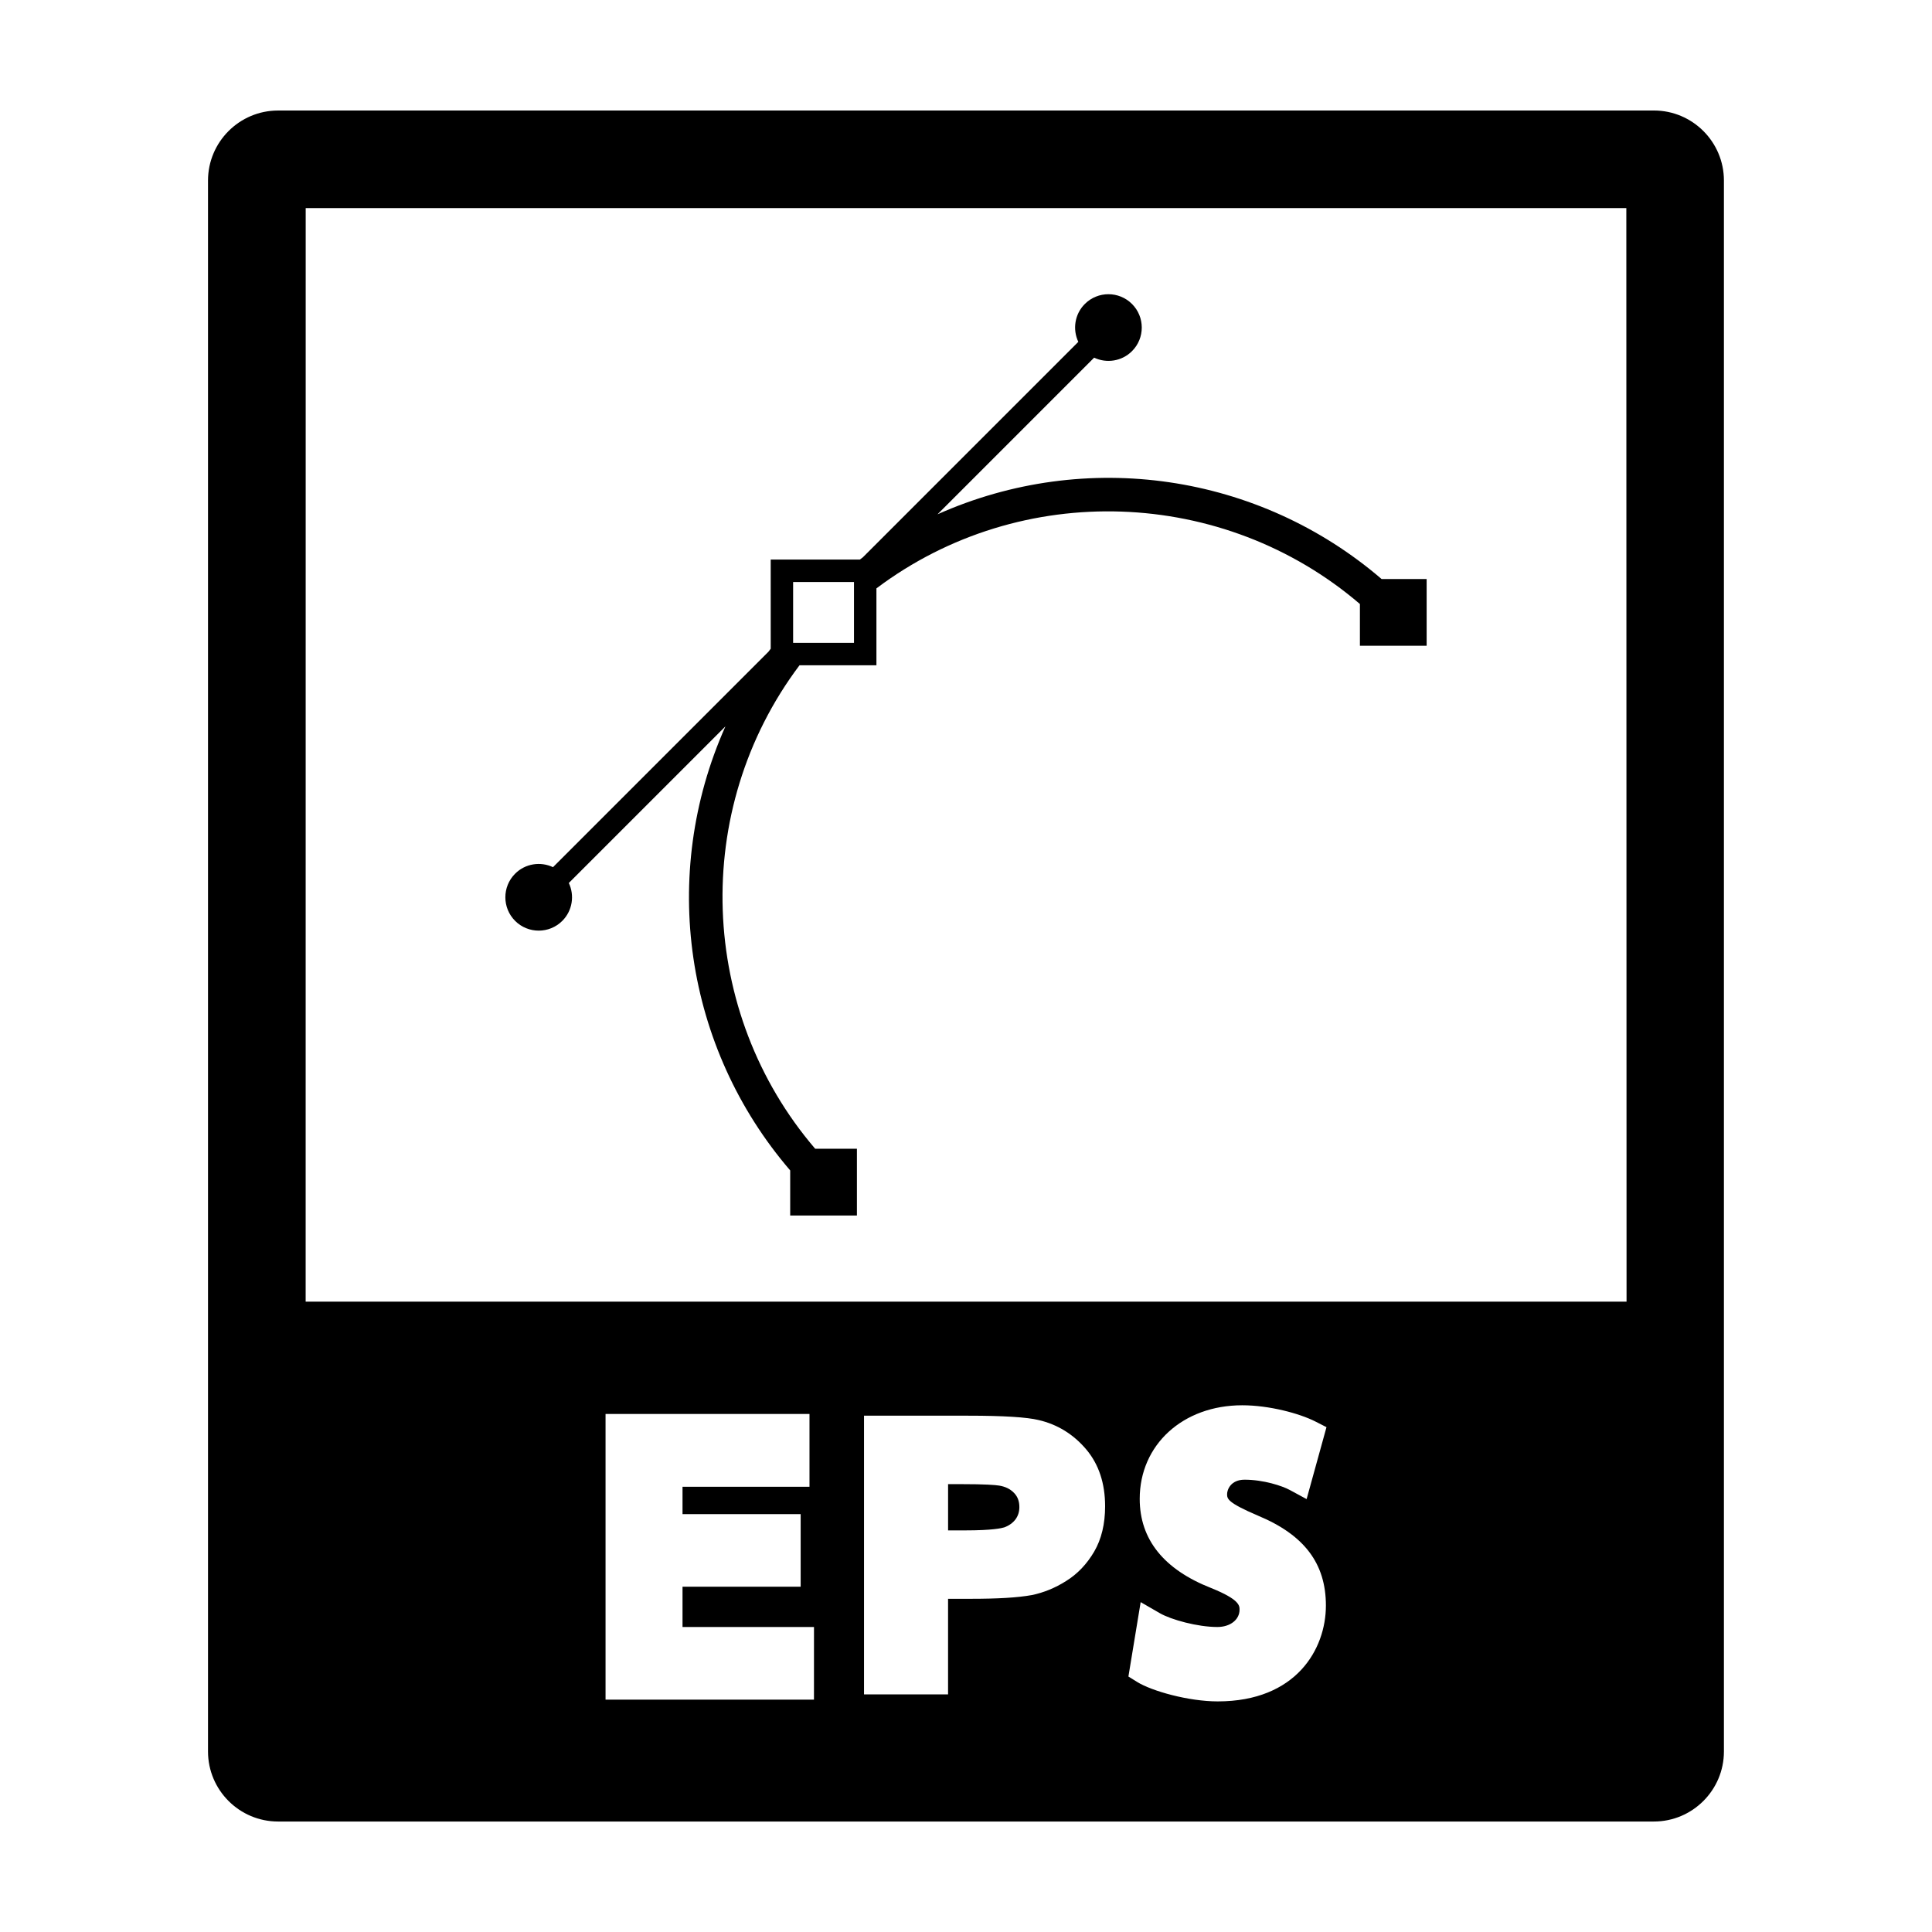
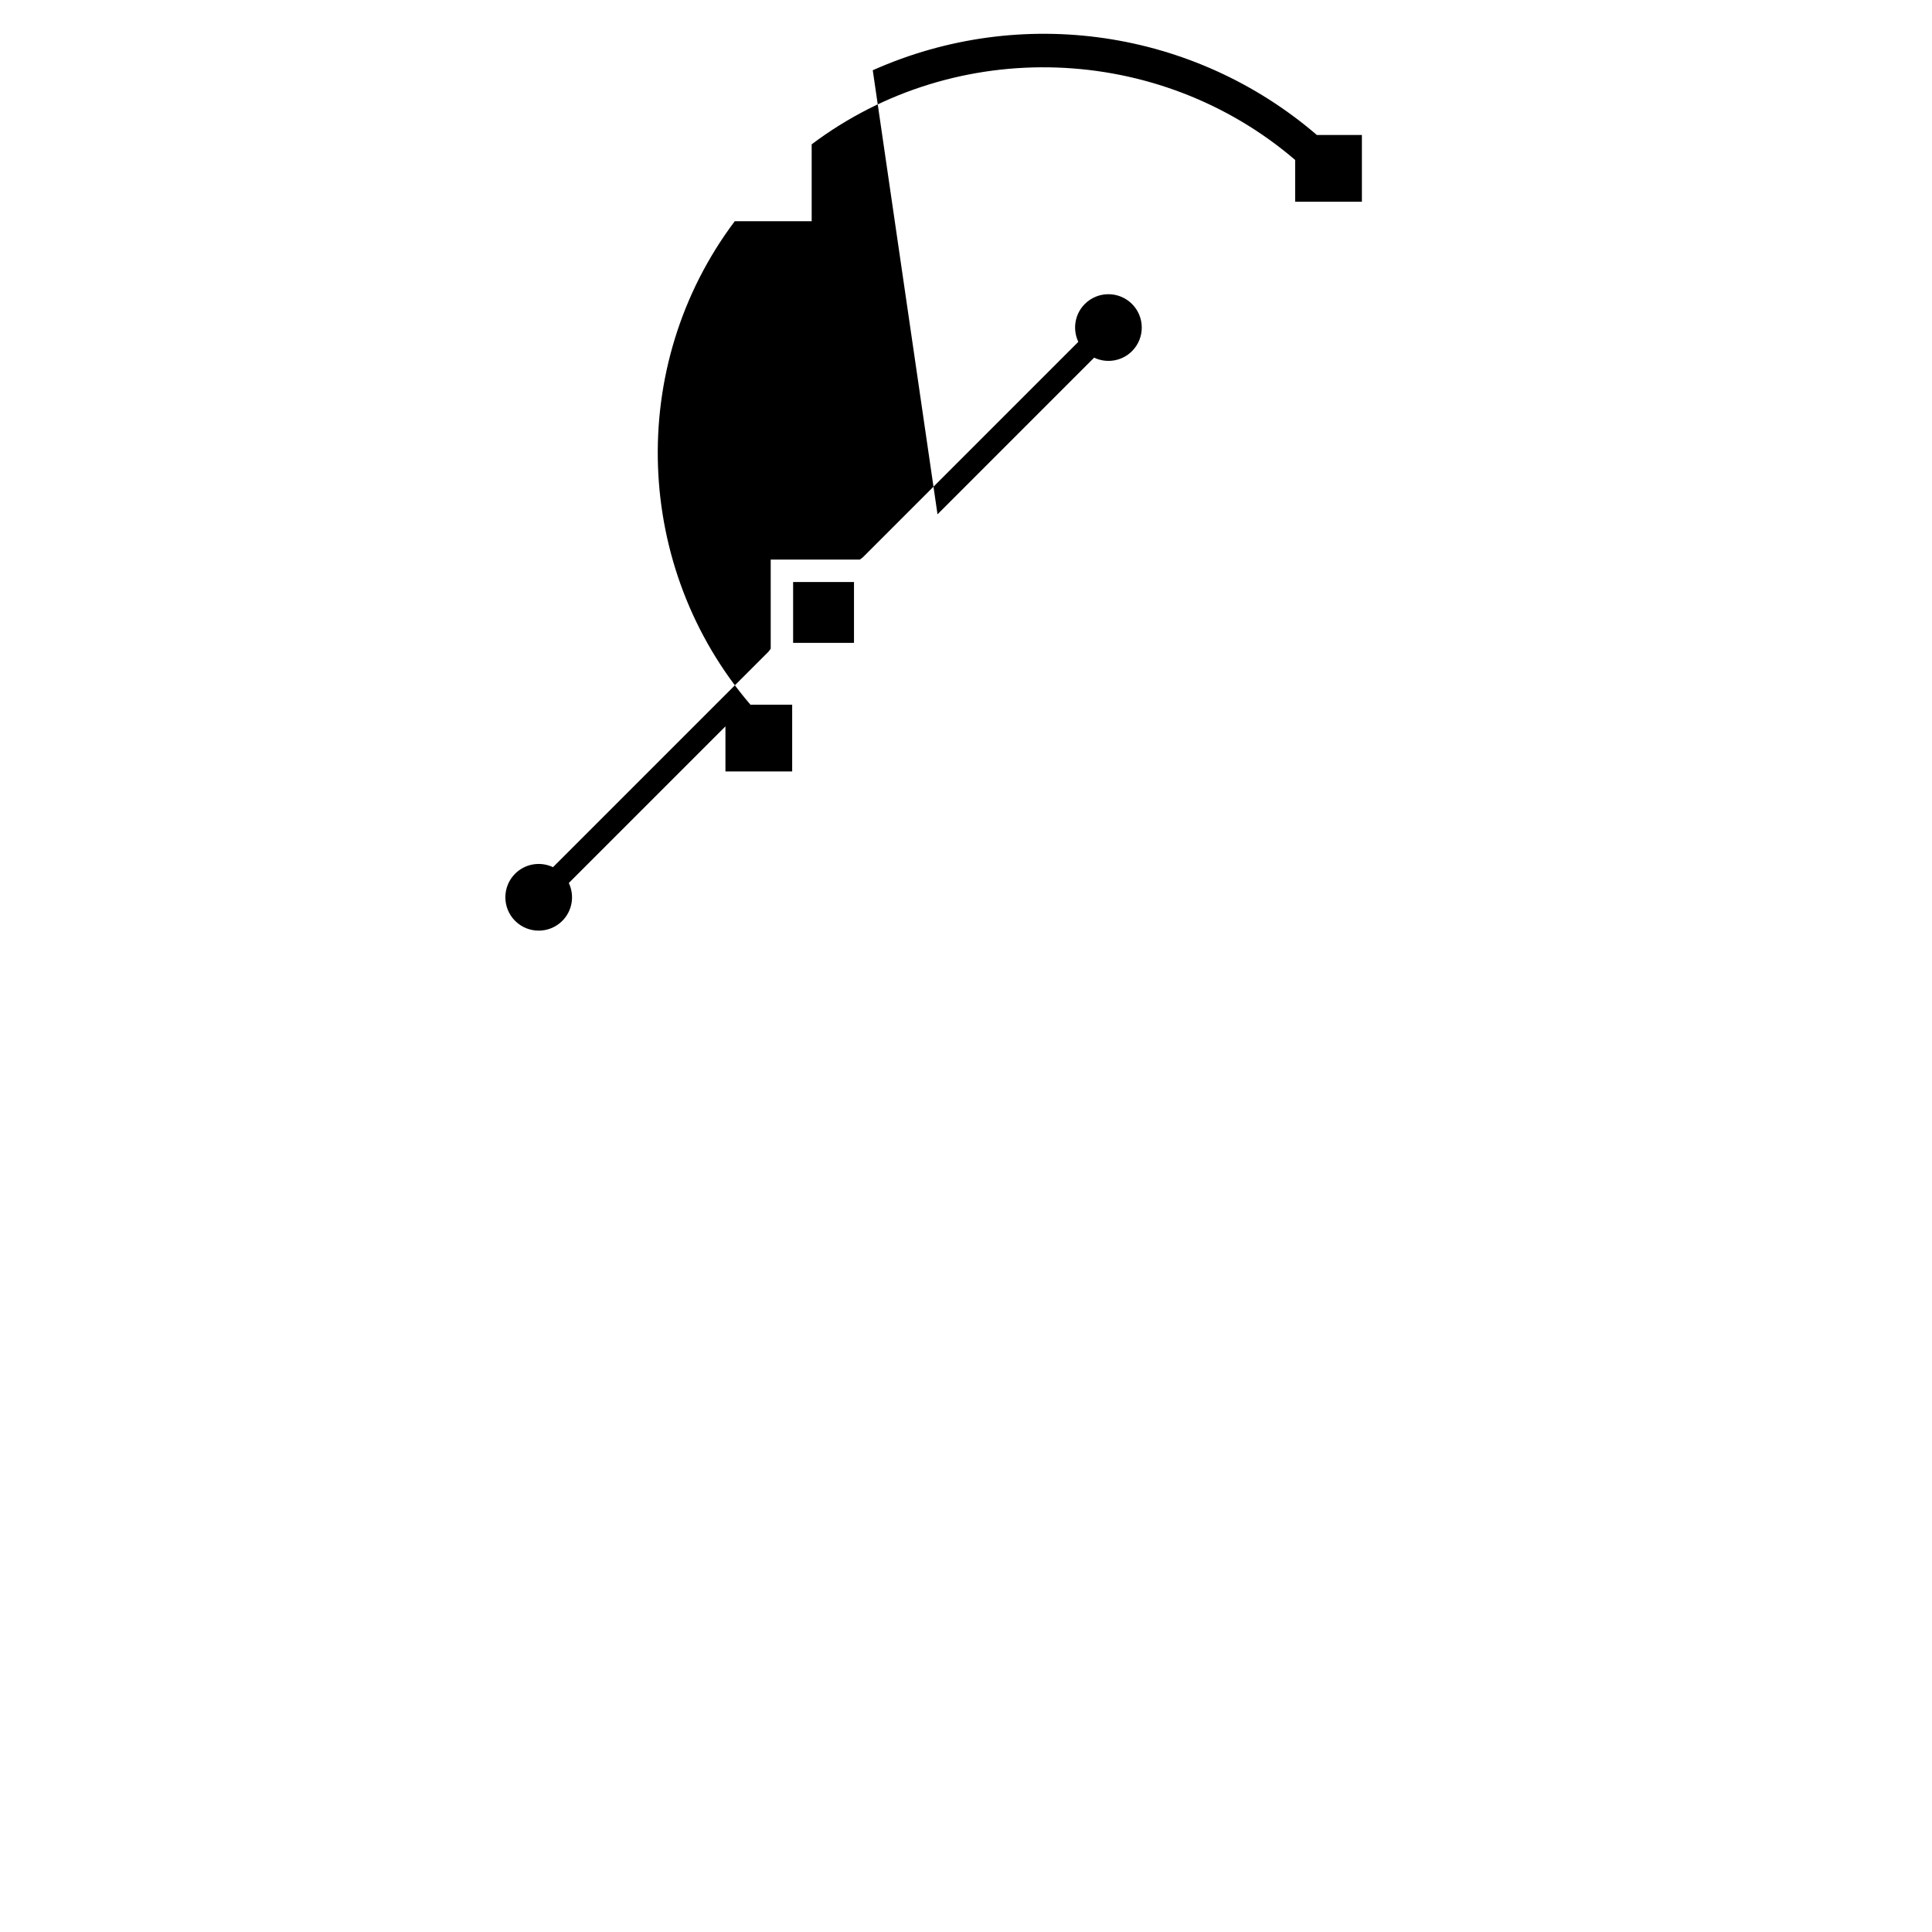
<svg xmlns="http://www.w3.org/2000/svg" fill="#000000" width="800px" height="800px" version="1.1" viewBox="144 144 512 512">
  <g>
-     <path d="m582.3 173.29h-364.61c-10.238 0-18.566 8.328-18.566 18.566v416.3c0 10.23 8.324 18.566 18.566 18.566h364.6c10.238 0 18.566-8.328 18.566-18.566v-416.31c0-10.234-8.324-18.562-18.562-18.562zm-222.59 421.13h-55.234v-75.707h54.047v19.297h-33.648v7.246h31.309v19.242h-31.309v10.676h34.84zm74.258-39.223c-1.914 3.266-4.398 5.91-7.43 7.785-2.922 1.863-5.965 3.074-9.043 3.723-3.863 0.699-9.191 0.996-16.219 0.996h-6.027v25.336h-22.273v-73.863h27.578c9.488 0 15.586 0.402 18.691 1.152 4.988 1.152 9.219 3.777 12.582 7.738 3.367 3.961 5.039 9.043 5.039 15.113 0 4.668-0.965 8.715-2.898 12.02zm43.414-9.531c12.277 5.109 17.996 12.68 17.996 23.824 0 11.508-7.848 25.398-28.672 25.398-7.691 0-17.438-2.719-21.363-5.16l-2.301-1.43 3.246-19.719 5.09 2.941c3.004 1.727 10 3.652 15.234 3.652 3.449 0 5.883-1.961 5.883-4.586 0-1.074 0-2.699-7.481-5.719-12.586-4.934-18.977-12.891-18.977-23.652 0-14.34 11.441-24.801 27.164-24.801 7.168 0 15.168 2.16 19.371 4.293l2.961 1.508-5.266 19.062-4.5-2.434c-1.934-1.047-6.887-2.707-11.934-2.707-3.773 0-4.637 2.785-4.637 3.785-0.004 1.254-0.004 2.25 8.184 5.742zm-252.38-56.719 0.012-289.8h349.98l0.059 289.8z" />
-     <path d="m408.81 537.7c-1.066-0.172-3.691-0.387-10.066-0.387h-3.492v12.258h4.457c7.316 0 9.742-0.586 10.445-0.805 1.285-0.473 2.231-1.176 2.957-2.106 0.676-0.926 1.031-1.988 1.031-3.269 0-1.602-0.484-2.797-1.402-3.742-1.02-1.066-2.301-1.676-3.93-1.949z" />
-     <path d="m392.45 280.3 41.508-41.516c3.281 1.559 7.324 0.984 10.035-1.727 3.449-3.445 3.449-9.055 0-12.5-3.445-3.449-9.059-3.449-12.504 0-2.711 2.711-3.273 6.758-1.723 10.035l-57.102 57.105c-0.207 0.152-0.406 0.309-0.613 0.465l-0.176 0.133h-23.629l0.004 23.625-0.141 0.18c-0.152 0.203-0.312 0.402-0.457 0.609l-57.102 57.102c-3.281-1.559-7.332-0.984-10.039 1.727-3.449 3.449-3.445 9.059 0 12.504 3.449 3.449 9.059 3.449 12.504 0 2.711-2.711 3.281-6.762 1.727-10.039l41.508-41.508c-17.574 39.387-10.785 85.168 17.16 117.68v11.945h17.684v-17.688h-11.059c-30.91-36.059-33.039-89.719-4.152-128.13h20.379v-20.375c38.41-28.887 92.07-26.758 128.13 4.144v11.059l17.684 0.004v-17.688h-11.945c-32.512-27.934-78.301-34.719-117.68-17.148zm-22.133 34.07h-16.133v-16.133h16.133z" />
+     <path d="m392.45 280.3 41.508-41.516c3.281 1.559 7.324 0.984 10.035-1.727 3.449-3.445 3.449-9.055 0-12.5-3.445-3.449-9.059-3.449-12.504 0-2.711 2.711-3.273 6.758-1.723 10.035l-57.102 57.105c-0.207 0.152-0.406 0.309-0.613 0.465l-0.176 0.133h-23.629l0.004 23.625-0.141 0.18c-0.152 0.203-0.312 0.402-0.457 0.609l-57.102 57.102c-3.281-1.559-7.332-0.984-10.039 1.727-3.449 3.449-3.445 9.059 0 12.504 3.449 3.449 9.059 3.449 12.504 0 2.711-2.711 3.281-6.762 1.727-10.039l41.508-41.508v11.945h17.684v-17.688h-11.059c-30.91-36.059-33.039-89.719-4.152-128.13h20.379v-20.375c38.41-28.887 92.07-26.758 128.13 4.144v11.059l17.684 0.004v-17.688h-11.945c-32.512-27.934-78.301-34.719-117.68-17.148zm-22.133 34.07h-16.133v-16.133h16.133z" />
  </g>
</svg>